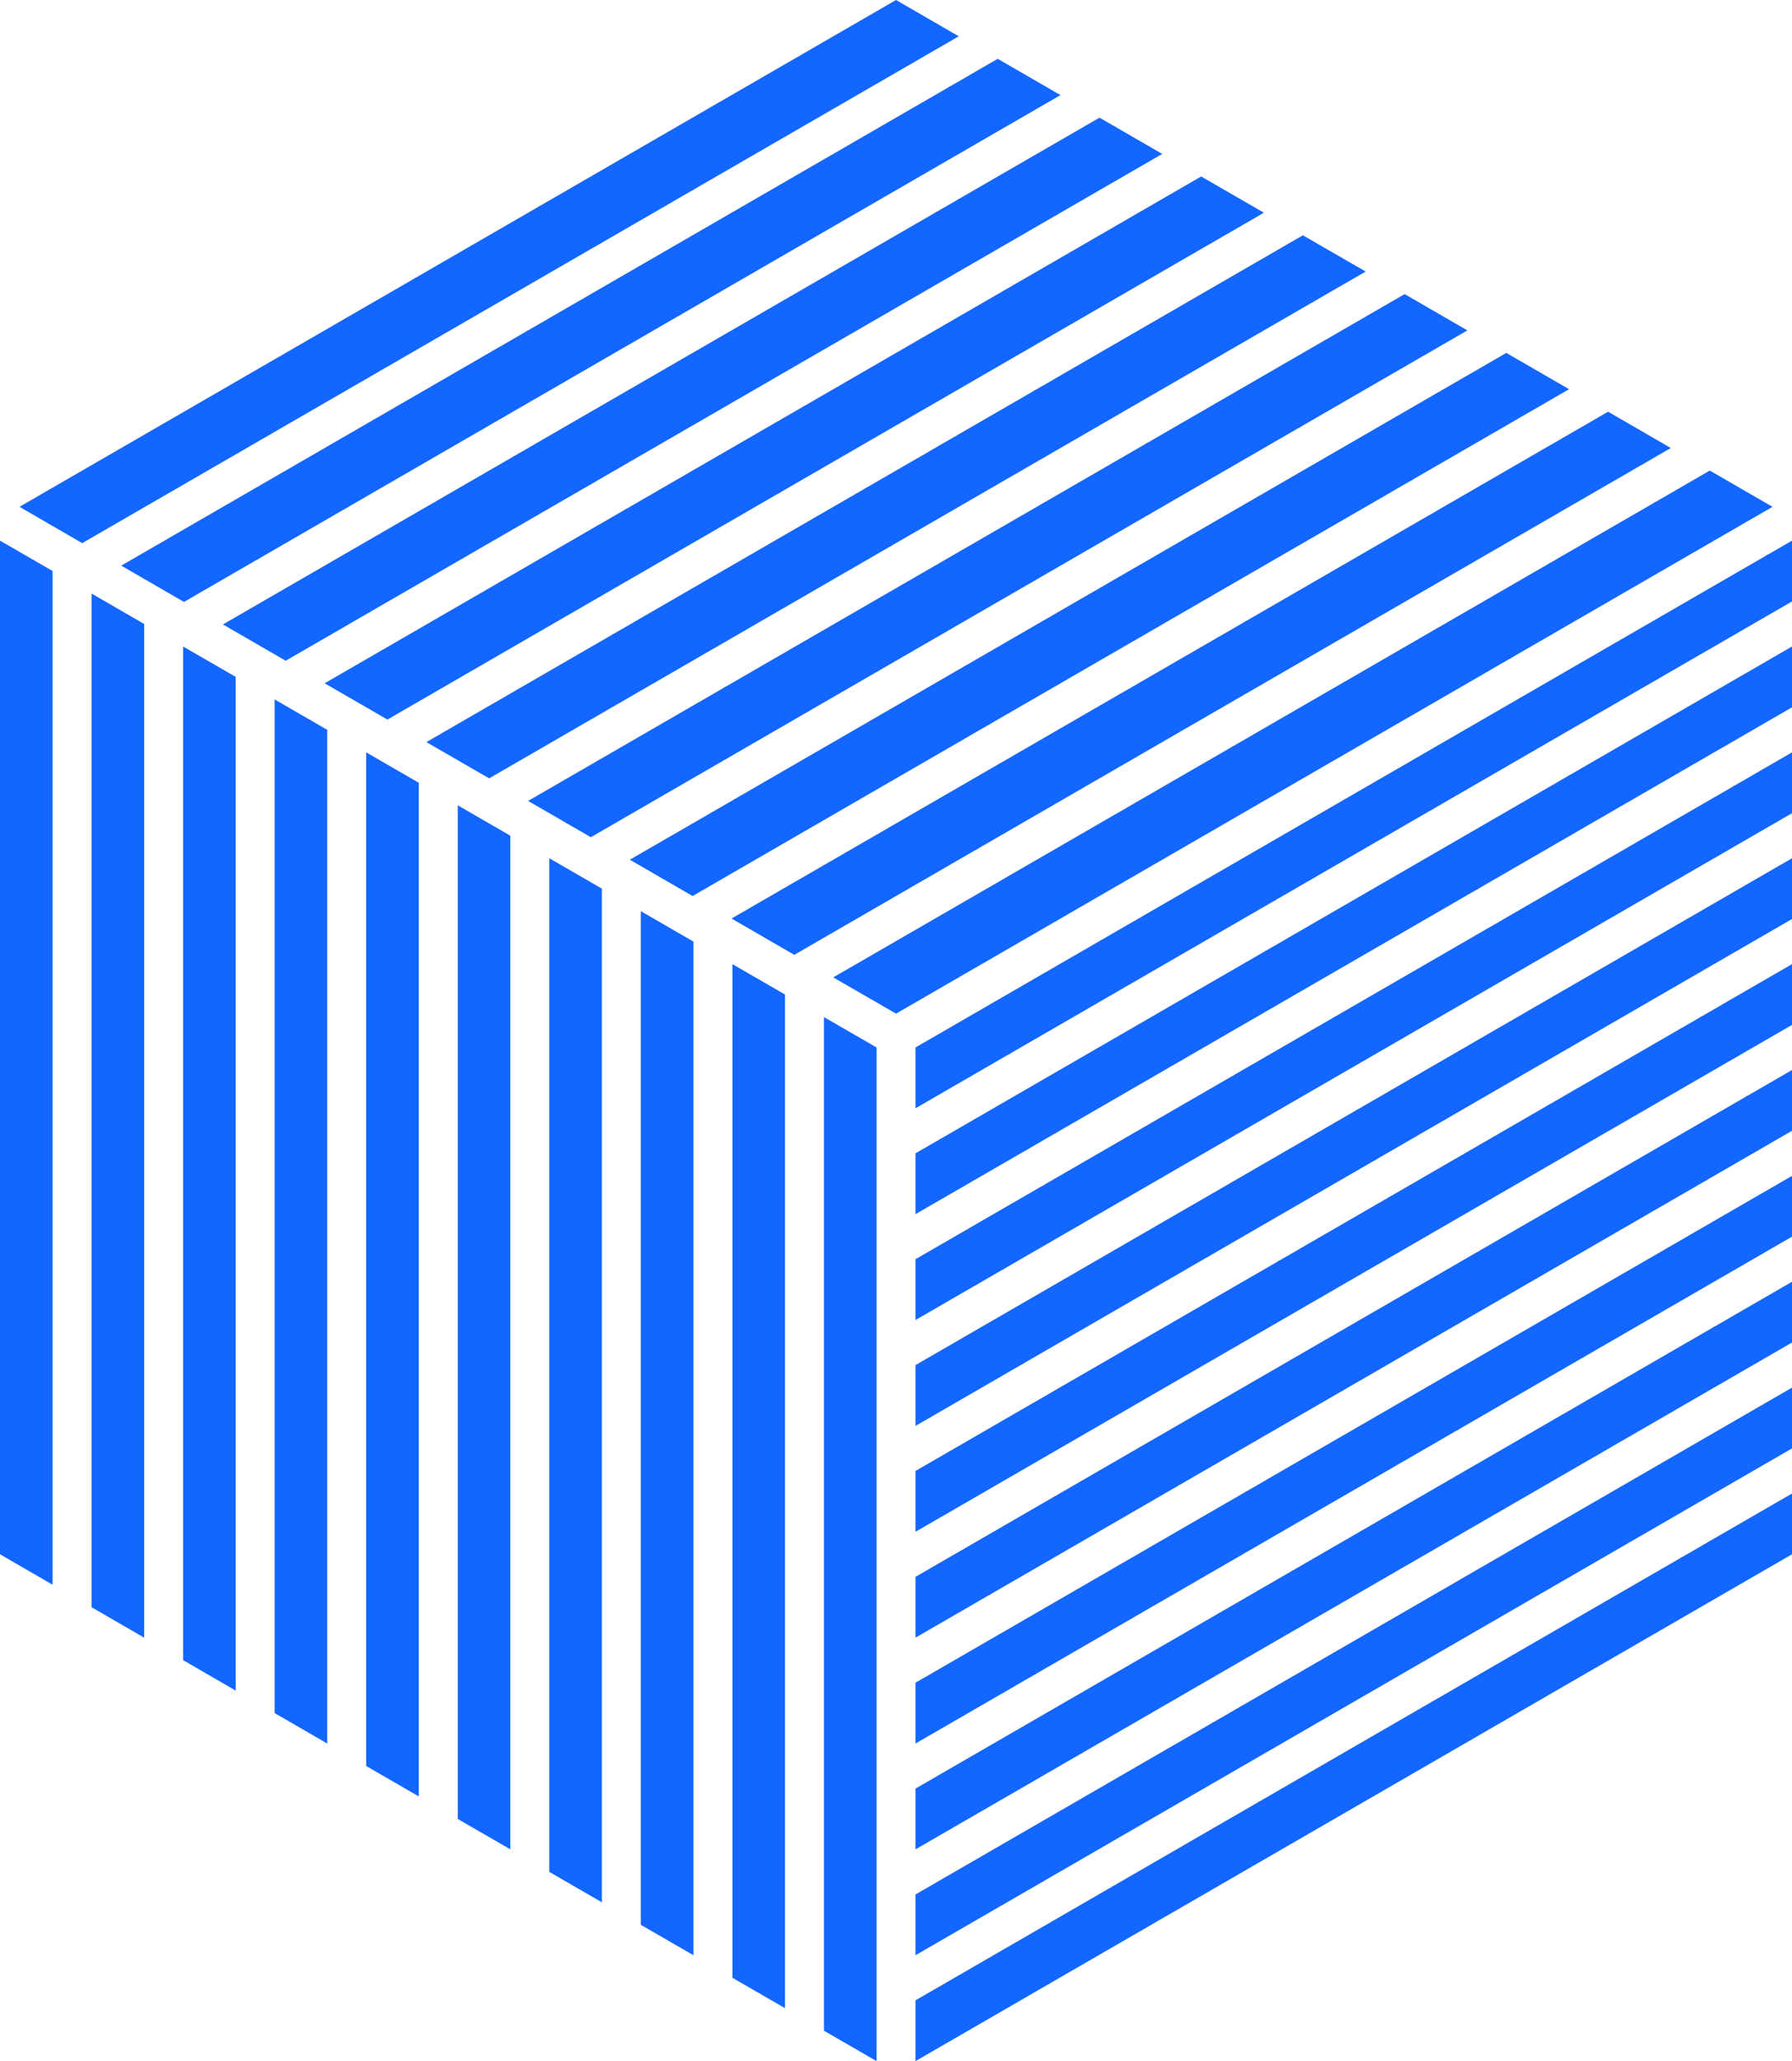
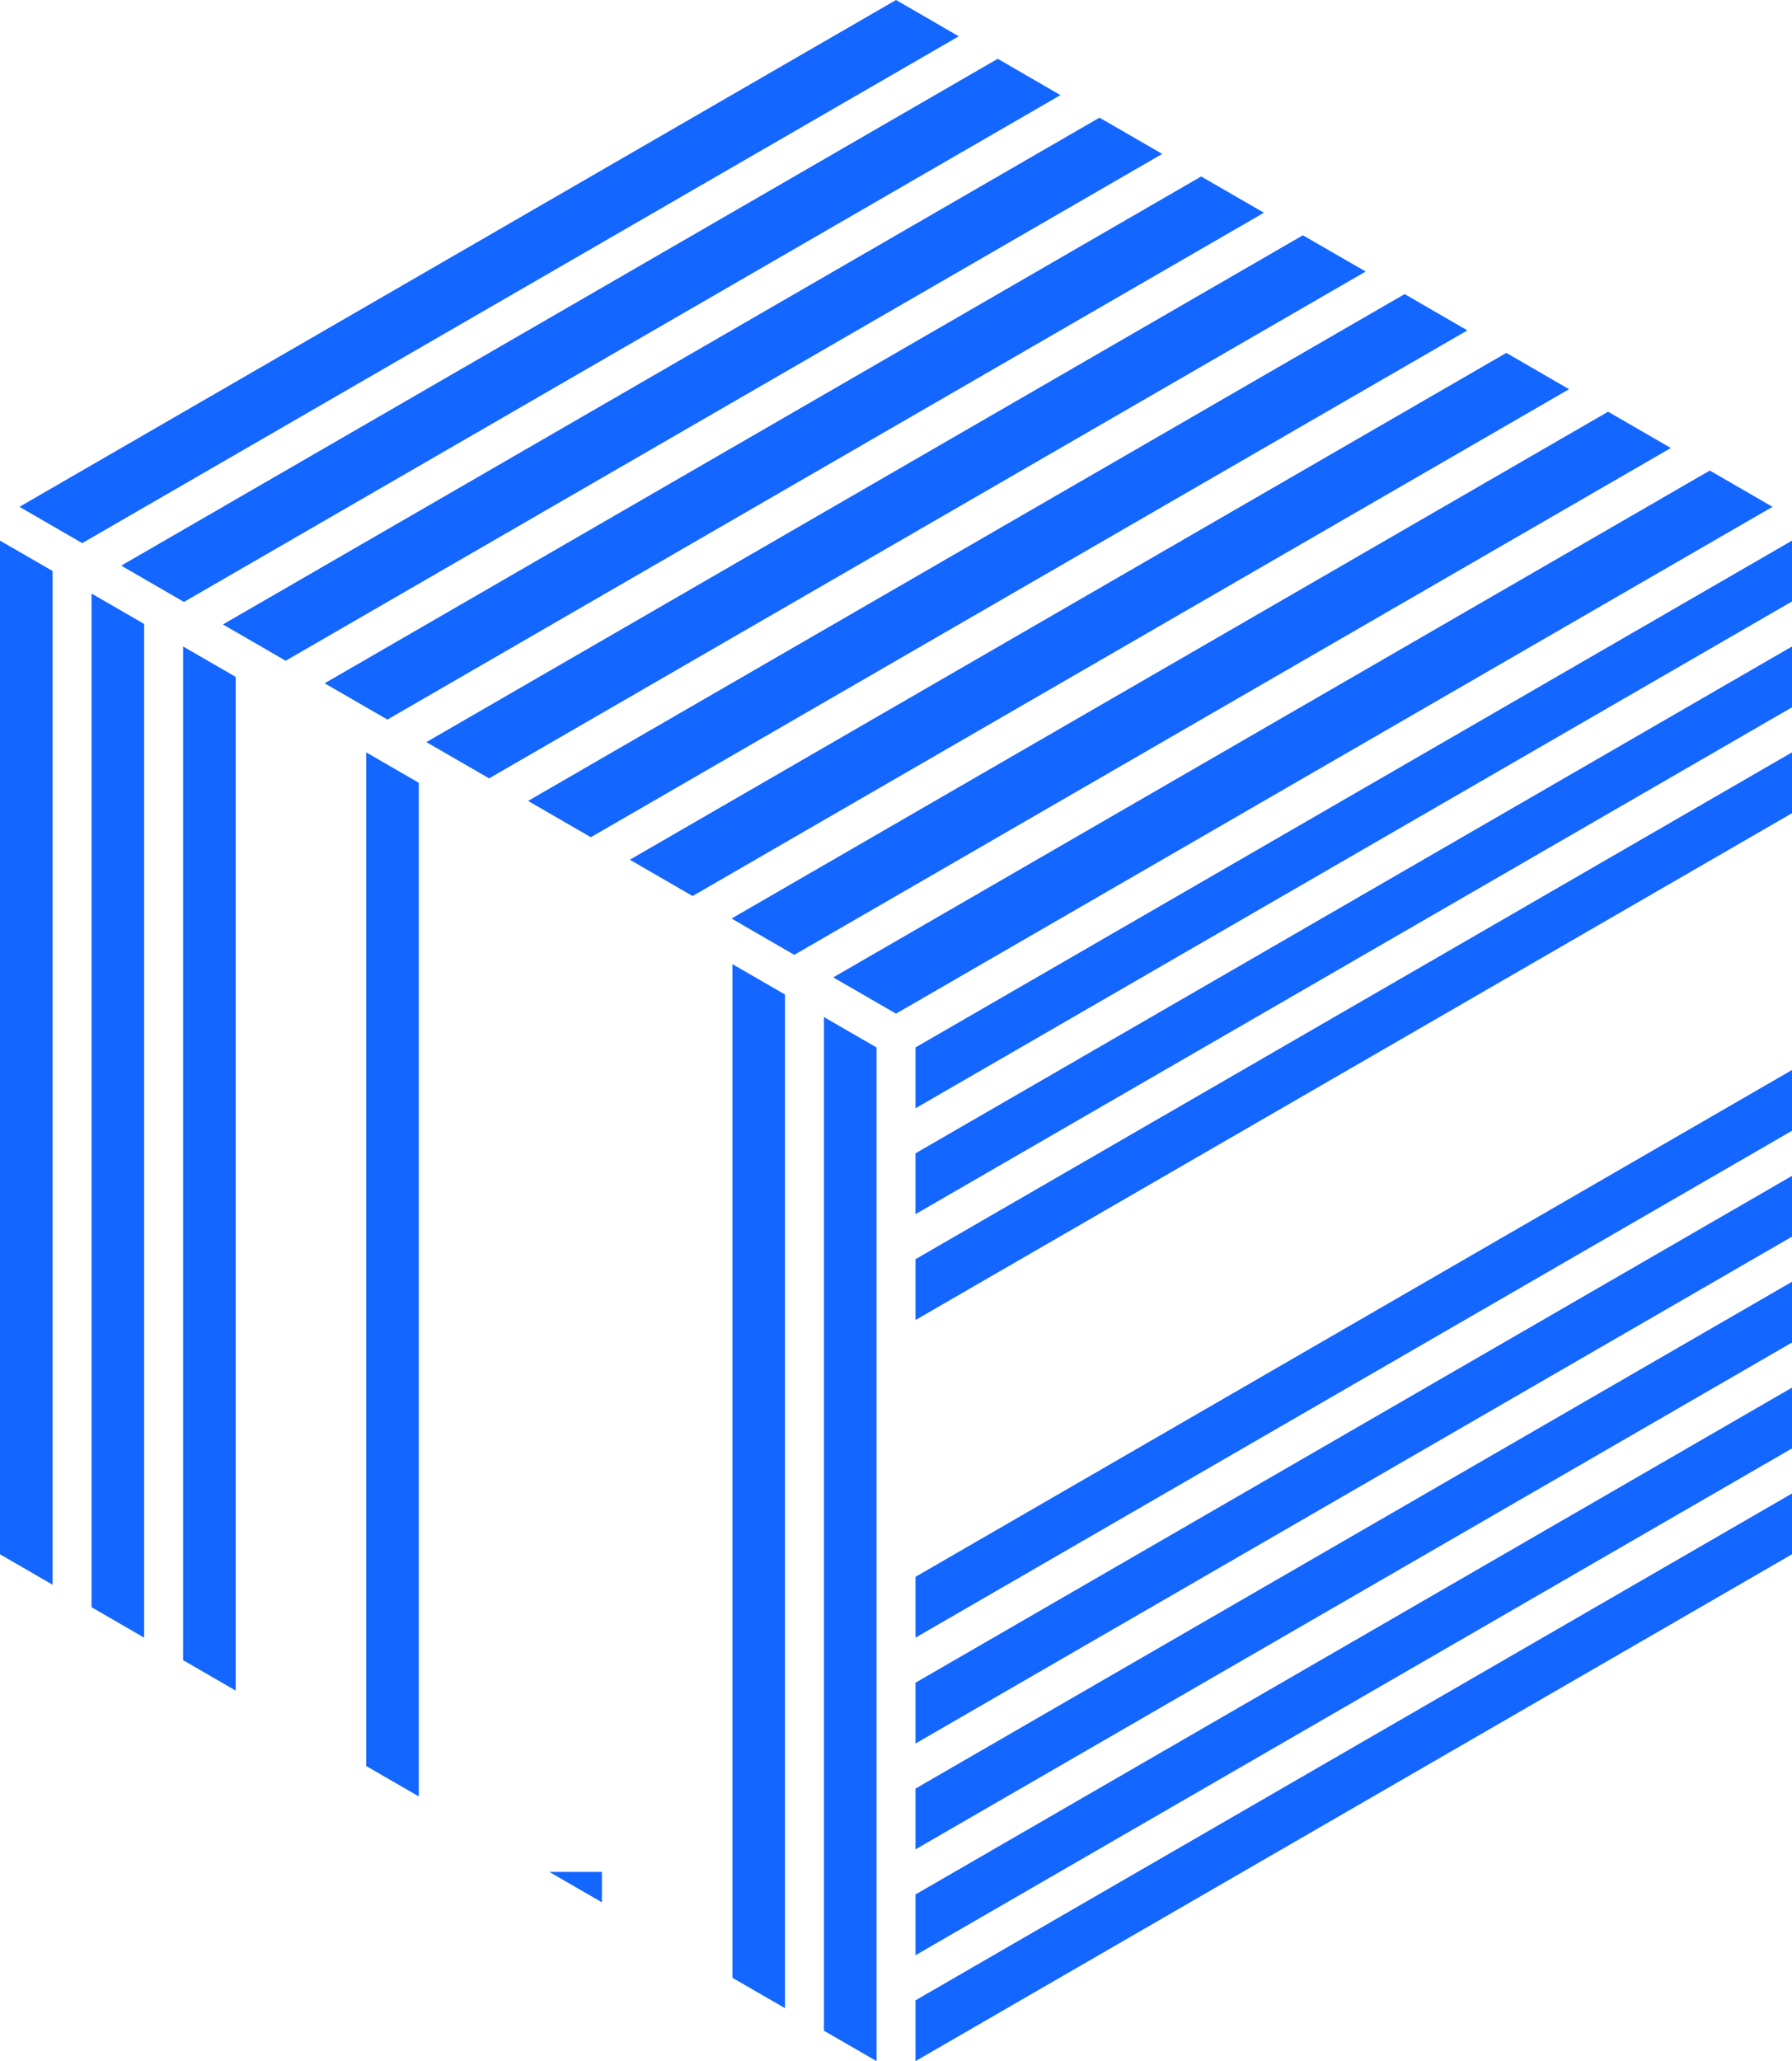
<svg xmlns="http://www.w3.org/2000/svg" width="147" height="169" viewBox="0 0 147 169" fill="none">
  <g clip-path="url(#clip0_57_3815)">
    <path d="M112.027 22.265L106.877 19.293L34.977 60.849L40.123 63.822L112.027 22.265Z" fill="#1366FF" />
-     <path d="M37.55 149.146L41.864 151.637V68.523L37.55 66.032V149.146Z" fill="#1366FF" />
    <path d="M30.04 144.805L34.354 147.297V64.183L30.04 61.691V144.805Z" fill="#1366FF" />
    <path d="M128.712 31.913L123.566 28.936L51.666 70.493L56.813 73.47L128.712 31.913Z" fill="#1366FF" />
-     <path d="M22.53 140.465L26.844 142.961V59.842L22.53 57.351V140.465Z" fill="#1366FF" />
    <path d="M120.37 27.091L115.224 24.114L43.32 65.671L48.466 68.648L120.37 27.091Z" fill="#1366FF" />
-     <path d="M45.06 153.487L49.374 155.978V72.864L45.06 70.373V153.487Z" fill="#1366FF" />
+     <path d="M45.06 153.487L49.374 155.978V72.864V153.487Z" fill="#1366FF" />
    <path d="M31.781 59L103.68 17.443L98.534 14.47L26.63 56.027L31.781 59Z" fill="#1366FF" />
    <path d="M23.434 54.178L95.338 12.621L90.192 9.648L18.288 51.201L23.434 54.178Z" fill="#1366FF" />
    <path d="M15.02 136.124L19.334 138.62V55.501L15.02 53.01V136.124Z" fill="#1366FF" />
-     <path d="M52.57 157.827L56.884 160.319V77.205L52.57 74.713V157.827Z" fill="#1366FF" />
    <path d="M15.091 49.356L86.991 7.799L81.845 4.822L9.945 46.379L15.091 49.356Z" fill="#1366FF" />
    <path d="M7.51 131.783L11.824 134.279V51.161L7.51 48.669V131.783Z" fill="#1366FF" />
    <path d="M73.502 0L1.598 41.557L6.744 44.534L78.648 2.977L73.502 0Z" fill="#1366FF" />
    <path d="M0 127.443L4.314 129.939V46.82L0 44.329V127.443Z" fill="#1366FF" />
-     <path d="M75.1 116.917L147 75.355V70.373L75.1 111.93V116.917Z" fill="#1366FF" />
-     <path d="M75.1 125.598L147 84.037V79.054L75.1 120.611V125.598Z" fill="#1366FF" />
    <path d="M75.1 142.96L147 101.399V96.416L75.1 137.974V142.96Z" fill="#1366FF" />
    <path d="M75.1 134.279L147 92.718V87.735L75.1 129.292V134.279Z" fill="#1366FF" />
    <path d="M75.1 108.235L147 66.678V61.691L75.1 103.248V108.235Z" fill="#1366FF" />
    <path d="M75.1 99.554L147 57.997V53.01L75.1 94.567V99.554Z" fill="#1366FF" />
    <path d="M75.1 90.873L147 49.316V44.329L75.1 85.886V90.873Z" fill="#1366FF" />
    <path d="M131.913 33.758L60.009 75.315L65.155 78.292L137.059 36.735L131.913 33.758Z" fill="#1366FF" />
    <path d="M75.1 151.638L147 110.081V105.098L75.1 146.655V151.638Z" fill="#1366FF" />
    <path d="M67.59 166.509L71.904 169V85.886L67.59 83.395V166.509Z" fill="#1366FF" />
    <path d="M60.08 162.168L64.394 164.659V81.545L60.08 79.054V162.168Z" fill="#1366FF" />
    <path d="M140.256 38.584L68.352 80.141L73.502 83.114L145.402 41.557L140.256 38.584Z" fill="#1366FF" />
    <path d="M75.1 160.319L147 118.762V113.779L75.1 155.336V160.319Z" fill="#1366FF" />
    <path d="M75.1 169L147 127.443V122.46L75.1 164.017V169Z" fill="#1366FF" />
  </g>
  <defs>
    <clipPath id="clip0_57_3815">
      <rect width="147" height="169" fill="white" />
    </clipPath>
  </defs>
</svg>